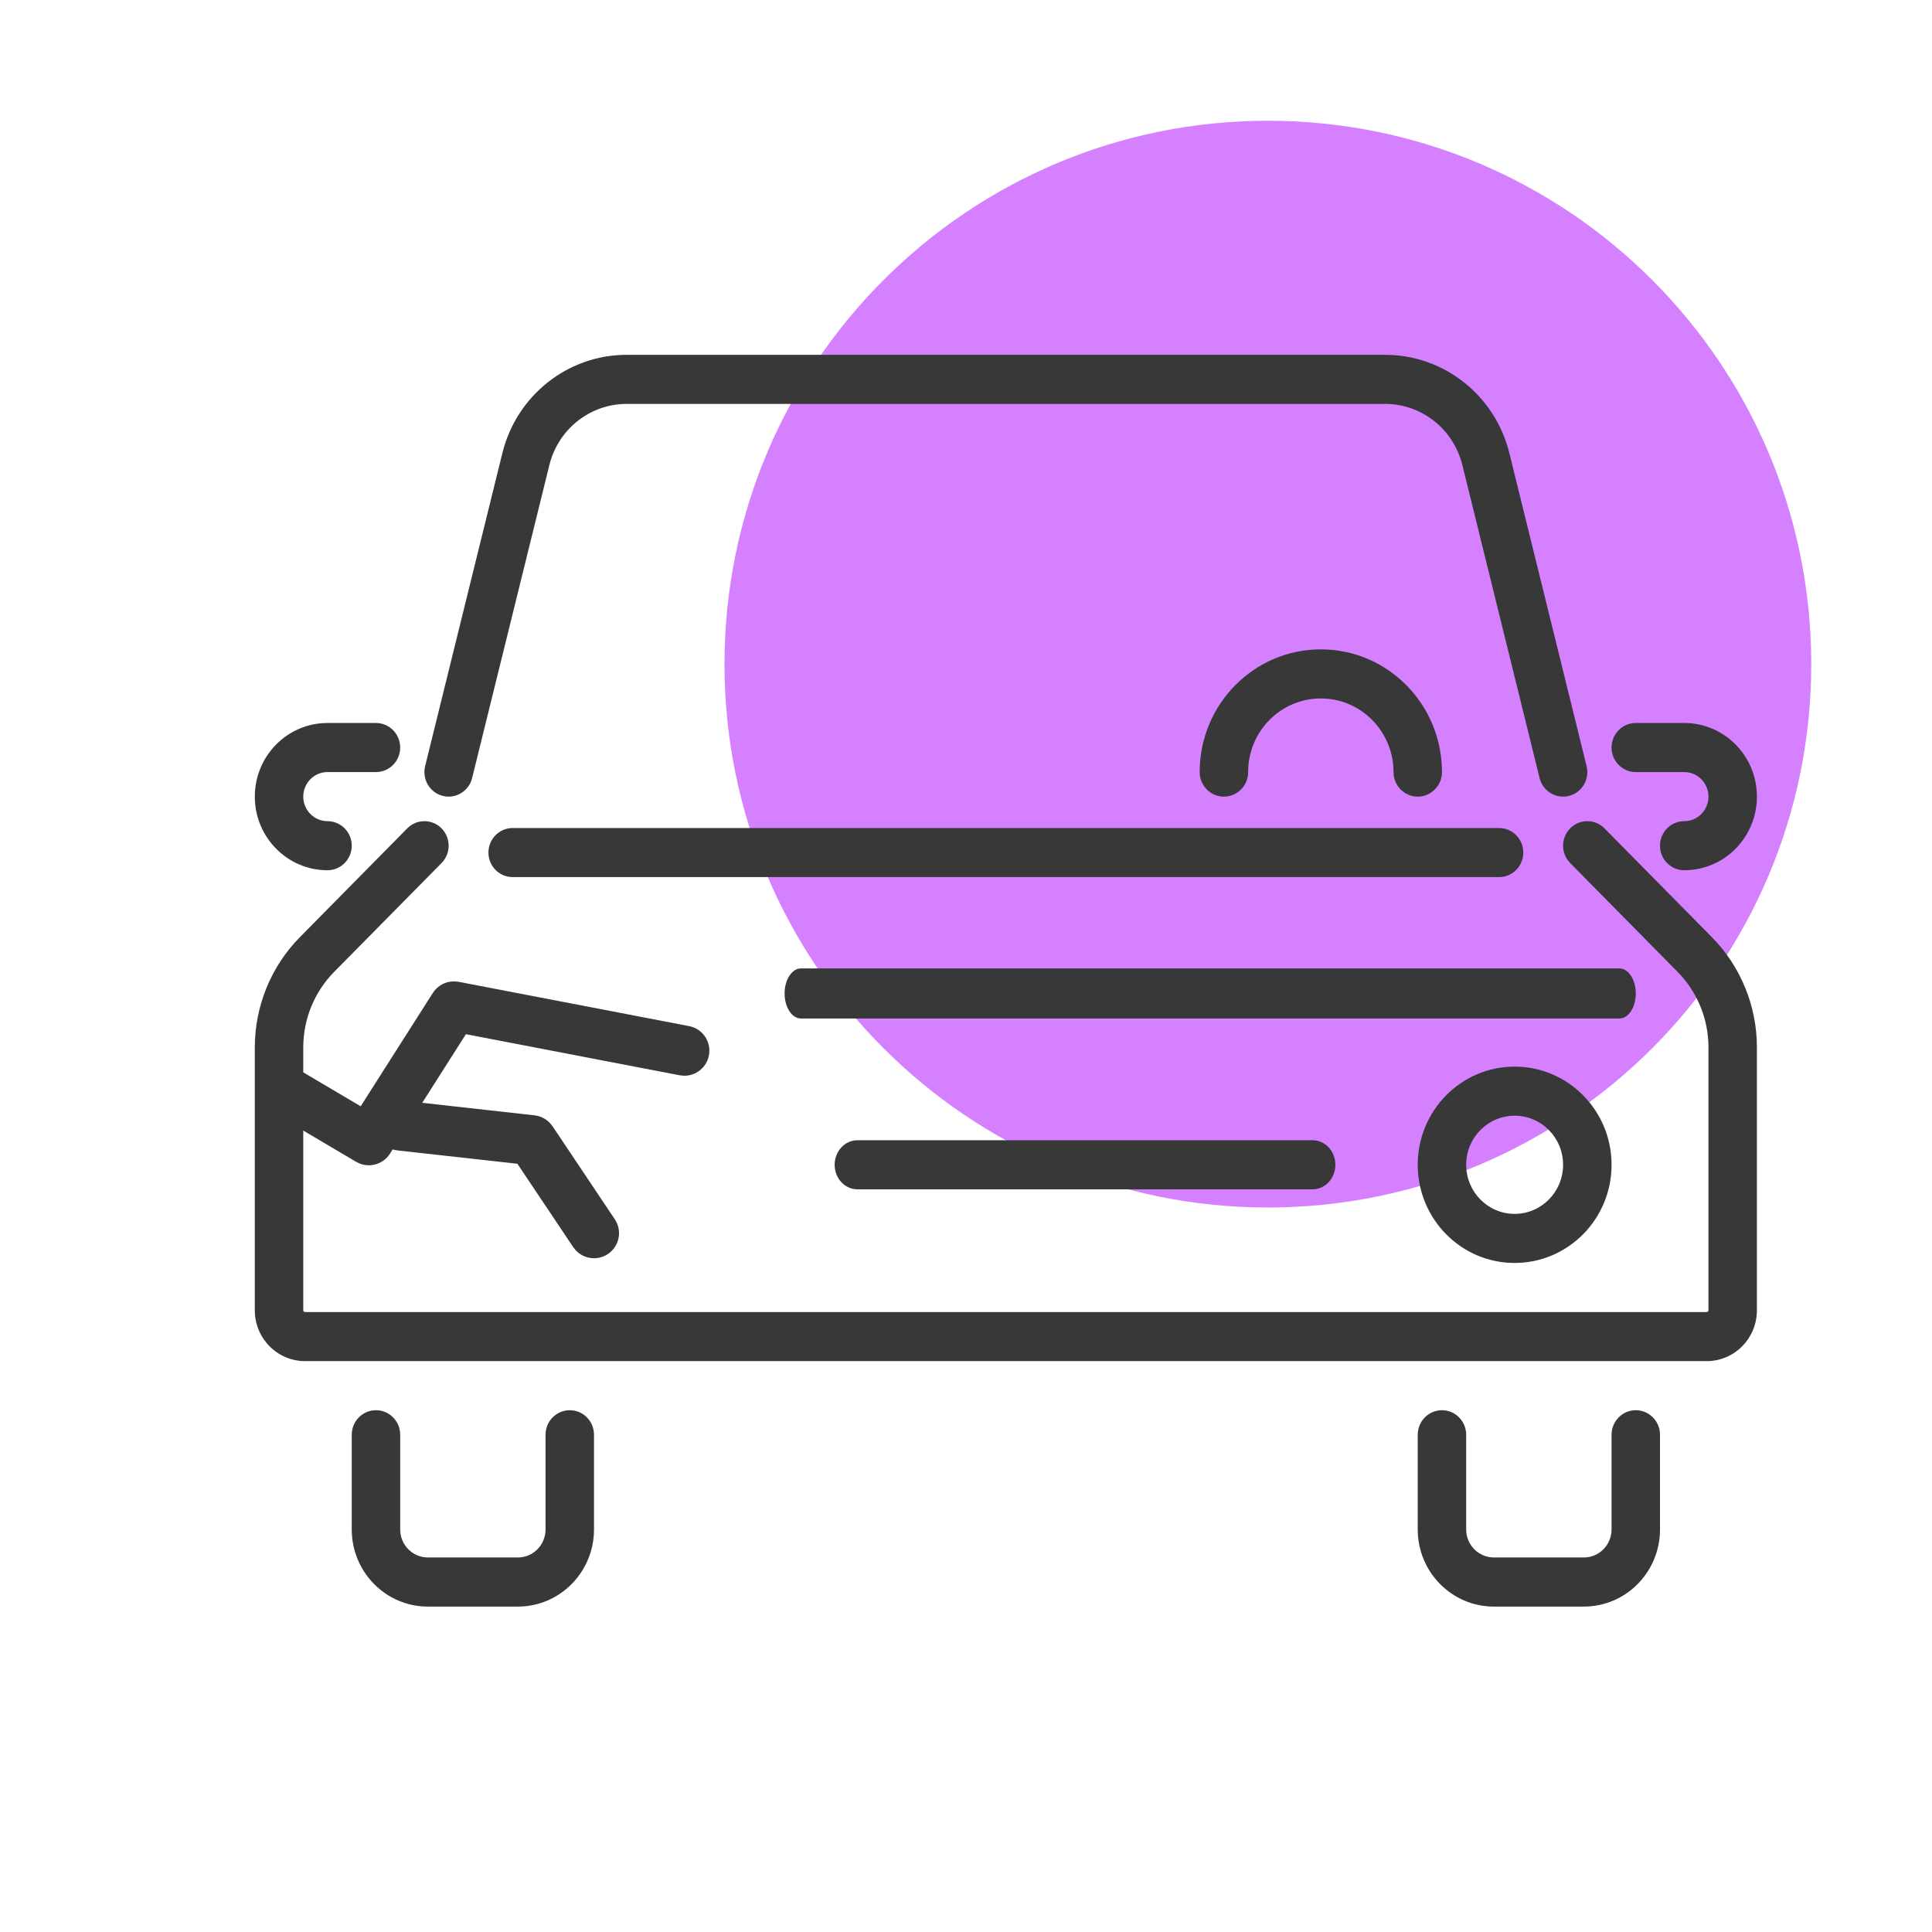
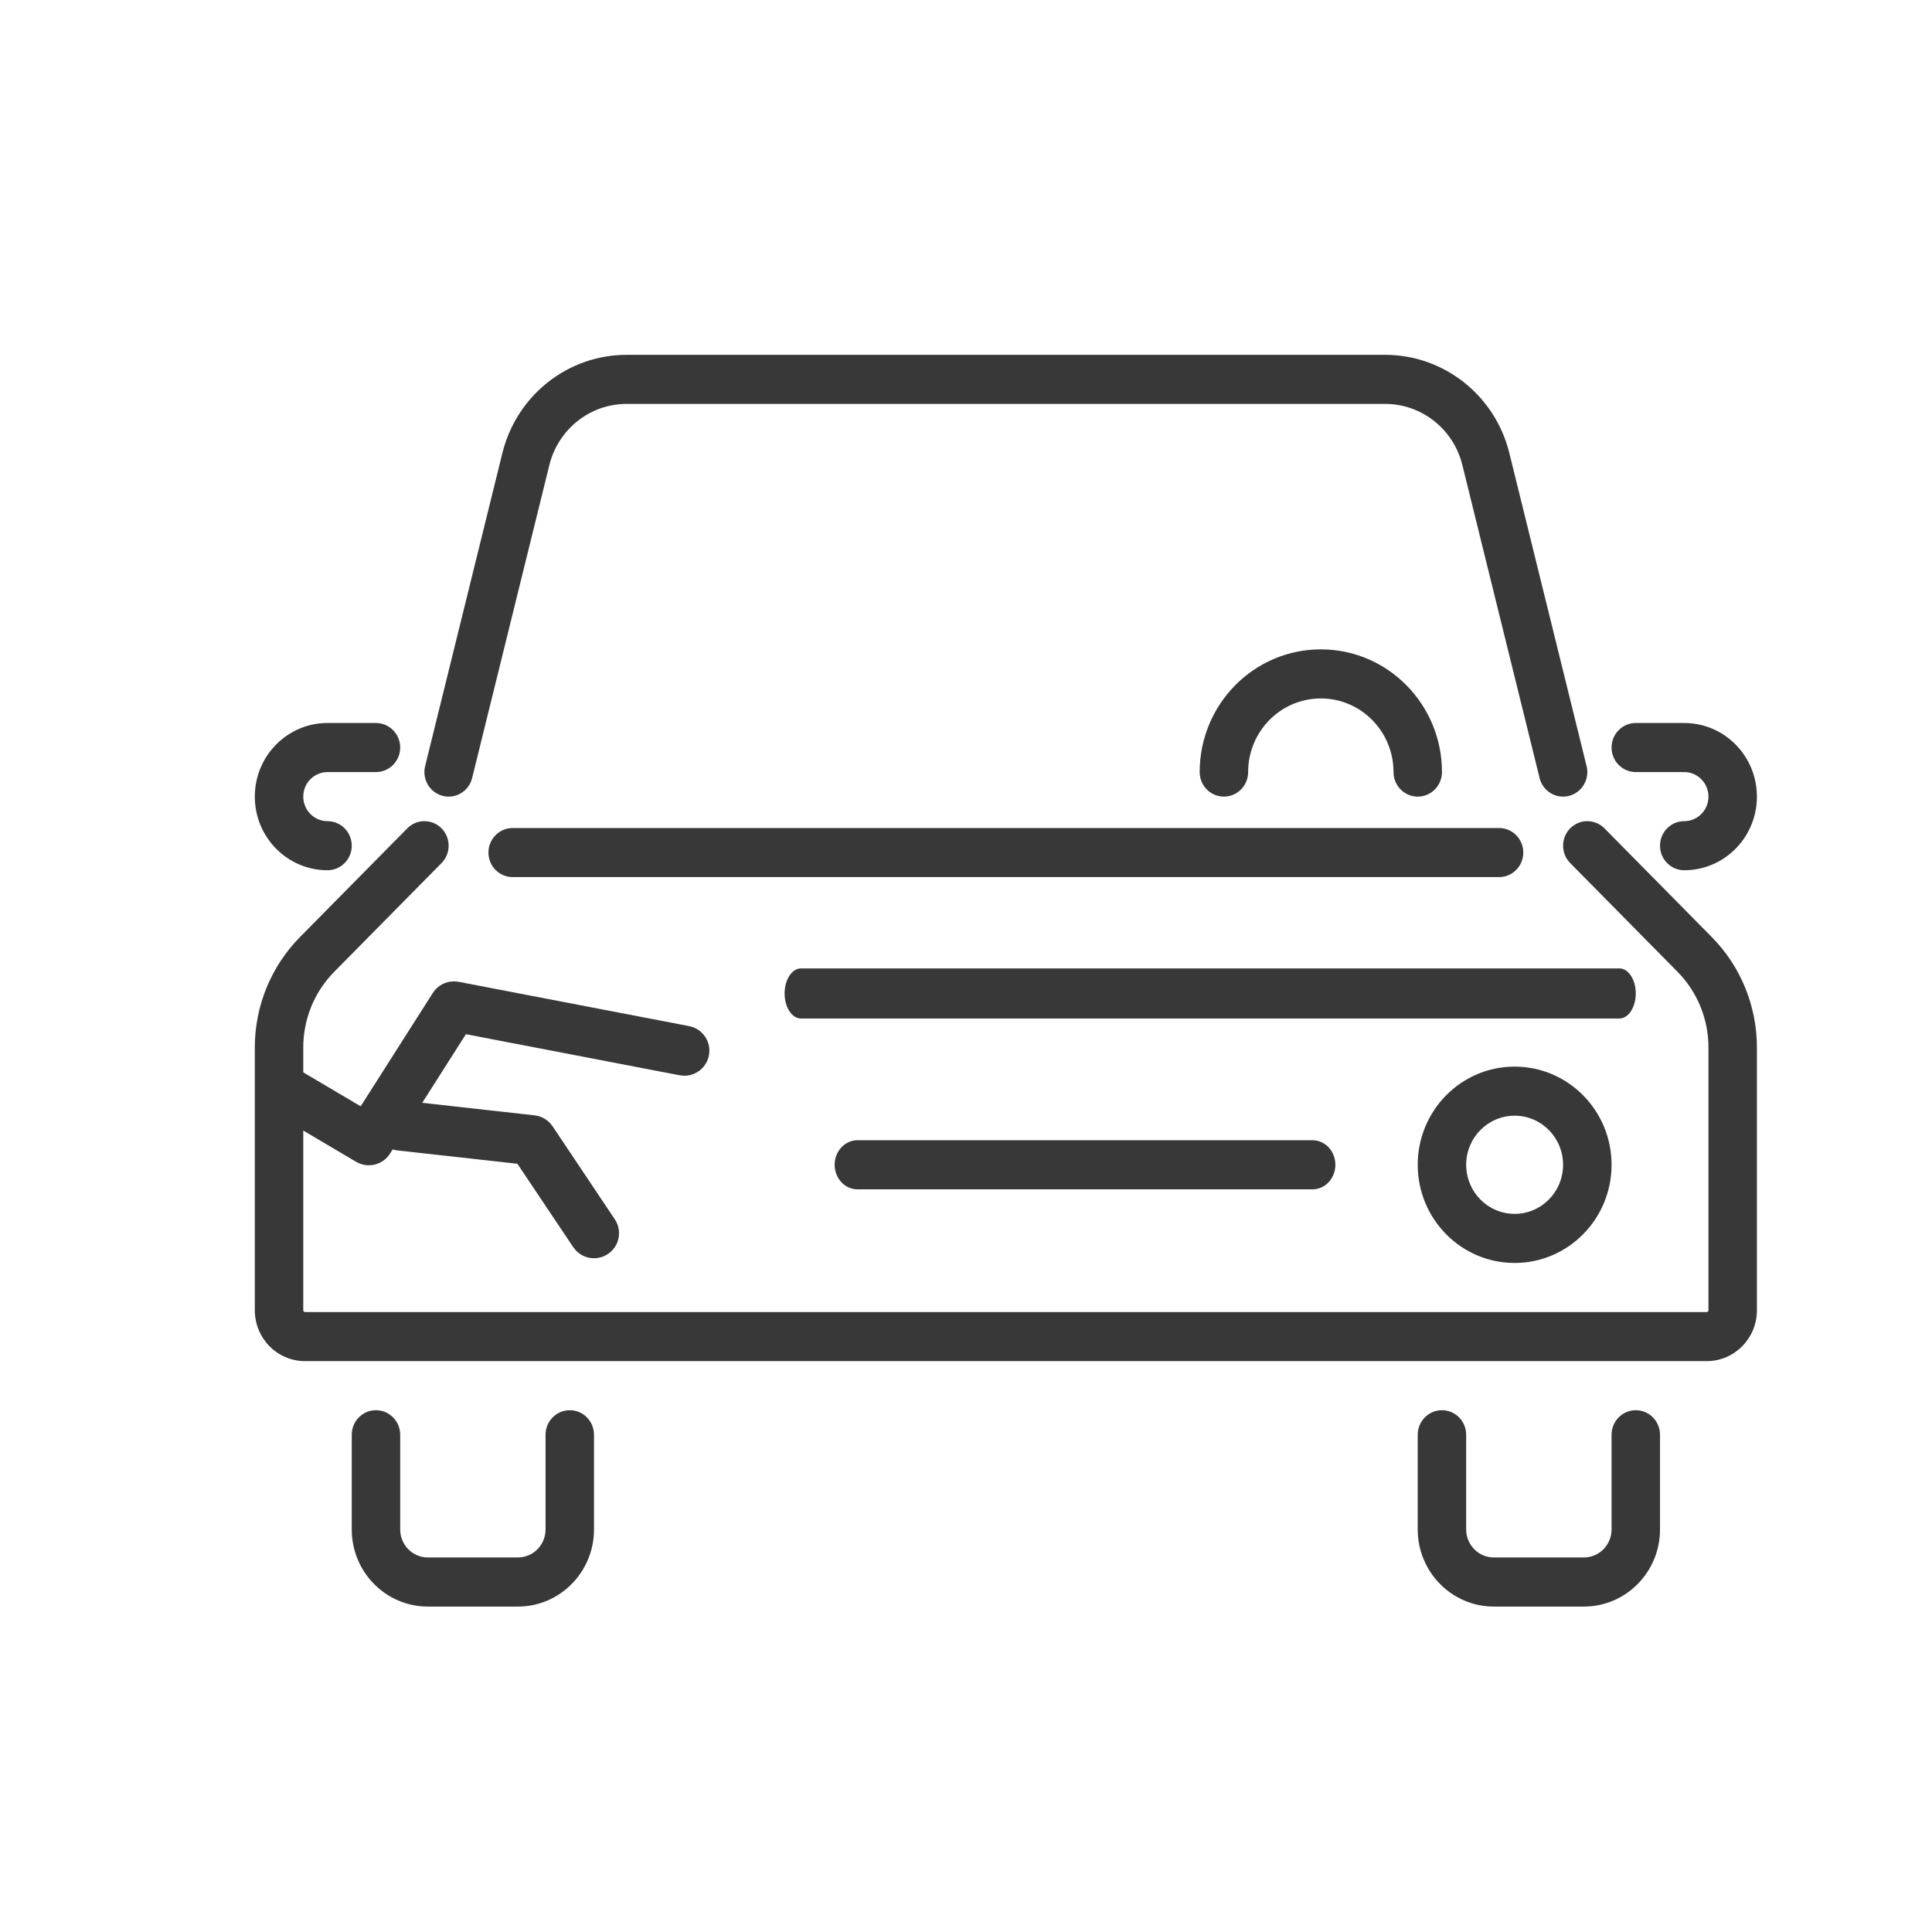
<svg xmlns="http://www.w3.org/2000/svg" width="64" height="64" viewBox="0 0 64 64" fill="none">
-   <path d="M42 40C51.941 40 60 31.941 60 22C60 12.059 51.941 4 42 4C32.059 4 24 12.059 24 22C24 31.941 32.059 40 42 40Z" fill="#D480FF" />
  <path fill-rule="evenodd" clip-rule="evenodd" d="M18.875 46.715C19.318 46.715 19.677 47.079 19.677 47.528V50.664C19.677 52.076 18.548 53.22 17.155 53.22H14.174C12.781 53.22 11.652 52.076 11.652 50.664V47.528C11.652 47.079 12.011 46.715 12.454 46.715C12.897 46.715 13.257 47.079 13.257 47.528V50.664C13.257 51.178 13.667 51.593 14.174 51.593H17.155C17.662 51.593 18.072 51.178 18.072 50.664V47.528C18.072 47.079 18.431 46.715 18.875 46.715ZM54.187 46.715C54.63 46.715 54.99 47.079 54.99 47.528V50.664C54.99 52.076 53.861 53.22 52.467 53.22H49.486C48.093 53.22 46.964 52.076 46.964 50.664V47.528C46.964 47.079 47.324 46.715 47.767 46.715C48.21 46.715 48.569 47.079 48.569 47.528V50.664C48.569 51.178 48.98 51.593 49.486 51.593H52.467C52.974 51.593 53.385 51.178 53.385 50.664V47.528C53.385 47.079 53.744 46.715 54.187 46.715ZM14.627 27.44C14.94 27.758 14.94 28.273 14.627 28.59L11.071 32.193C10.415 32.857 10.046 33.758 10.046 34.698L10.046 35.523L11.948 36.647L14.338 32.893C14.469 32.688 14.68 32.555 14.911 32.519L15.052 32.509L15.195 32.524L22.826 33.991C23.276 34.077 23.571 34.512 23.484 34.962C23.407 35.362 23.055 35.639 22.662 35.635L22.513 35.62L15.434 34.259L13.987 36.532L17.708 36.947C17.902 36.969 18.08 37.059 18.214 37.197L18.305 37.31L20.366 40.39C20.621 40.77 20.519 41.285 20.139 41.54C19.8 41.767 19.356 41.711 19.082 41.429L18.988 41.312L17.139 38.551L13.165 38.109C13.11 38.103 13.058 38.092 13.007 38.076L12.918 38.217C12.704 38.553 12.288 38.684 11.928 38.549L11.796 38.486L10.046 37.451L10.046 43.405C10.046 43.437 10.072 43.463 10.104 43.463H56.538C56.569 43.463 56.595 43.437 56.595 43.405V34.698C56.595 33.758 56.227 32.857 55.571 32.193L52.015 28.59C51.701 28.273 51.701 27.758 52.015 27.44C52.328 27.123 52.836 27.123 53.15 27.44L56.706 31.043C57.663 32.012 58.2 33.327 58.2 34.698V43.405C58.2 44.335 57.456 45.089 56.538 45.089H10.104C9.186 45.089 8.441 44.335 8.441 43.405V34.698C8.441 33.327 8.979 32.012 9.936 31.043L13.492 27.44C13.805 27.123 14.313 27.123 14.627 27.44ZM50.174 35.333C51.947 35.333 53.385 36.789 53.385 38.585C53.385 40.381 51.947 41.837 50.174 41.837C48.401 41.837 46.964 40.381 46.964 38.585C46.964 36.789 48.401 35.333 50.174 35.333ZM50.174 36.959C49.288 36.959 48.569 37.687 48.569 38.585C48.569 39.483 49.288 40.211 50.174 40.211C51.061 40.211 51.779 39.483 51.779 38.585C51.779 37.687 51.061 36.959 50.174 36.959ZM43.482 37.772C43.898 37.772 44.236 38.136 44.236 38.585C44.236 39.034 43.898 39.398 43.482 39.398H28.403C27.987 39.398 27.649 39.034 27.649 38.585C27.649 38.136 27.987 37.772 28.403 37.772H43.482ZM53.645 32.08C53.944 32.08 54.187 32.452 54.187 32.91C54.187 33.368 53.944 33.739 53.645 33.739H26.533C26.233 33.739 25.991 33.368 25.991 32.91C25.991 32.452 26.233 32.08 26.533 32.08H53.645ZM49.658 27.429C50.102 27.429 50.461 27.793 50.461 28.242C50.461 28.692 50.102 29.055 49.658 29.055H16.983C16.54 29.055 16.18 28.692 16.18 28.242C16.18 27.793 16.54 27.429 16.983 27.429H49.658ZM12.454 23.95C12.897 23.95 13.257 24.314 13.257 24.763C13.257 25.212 12.897 25.576 12.454 25.576H10.849C10.406 25.576 10.046 25.94 10.046 26.389C10.046 26.838 10.406 27.202 10.849 27.202C11.292 27.202 11.652 27.566 11.652 28.015C11.652 28.464 11.292 28.828 10.849 28.828C9.519 28.828 8.441 27.736 8.441 26.389C8.441 25.042 9.519 23.95 10.849 23.95H12.454ZM55.792 23.95C57.122 23.95 58.2 25.042 58.2 26.389C58.2 27.736 57.122 28.828 55.792 28.828C55.349 28.828 54.99 28.464 54.99 28.015C54.99 27.566 55.349 27.202 55.792 27.202C56.236 27.202 56.595 26.838 56.595 26.389C56.595 25.94 56.236 25.576 55.792 25.576H54.187C53.744 25.576 53.385 25.212 53.385 24.763C53.385 24.314 53.744 23.95 54.187 23.95H55.792ZM45.884 11.754C47.83 11.754 49.527 13.096 49.999 15.009L52.558 25.379C52.666 25.814 52.404 26.256 51.974 26.365C51.544 26.474 51.108 26.209 51.001 25.773L48.442 15.404C48.149 14.214 47.094 13.38 45.884 13.38H20.758C19.548 13.38 18.493 14.214 18.199 15.404L15.64 25.773C15.533 26.209 15.097 26.474 14.667 26.365C14.237 26.256 13.976 25.814 14.083 25.379L16.642 15.009C17.114 13.096 18.811 11.754 20.758 11.754H45.884ZM43.754 21.511C45.97 21.511 47.767 23.331 47.767 25.576C47.767 26.025 47.407 26.389 46.964 26.389C46.521 26.389 46.162 26.025 46.162 25.576C46.162 24.229 45.084 23.137 43.754 23.137C42.424 23.137 41.346 24.229 41.346 25.576C41.346 26.025 40.987 26.389 40.544 26.389C40.1 26.389 39.741 26.025 39.741 25.576C39.741 23.331 41.538 21.511 43.754 21.511Z" fill="#383838" />
</svg>